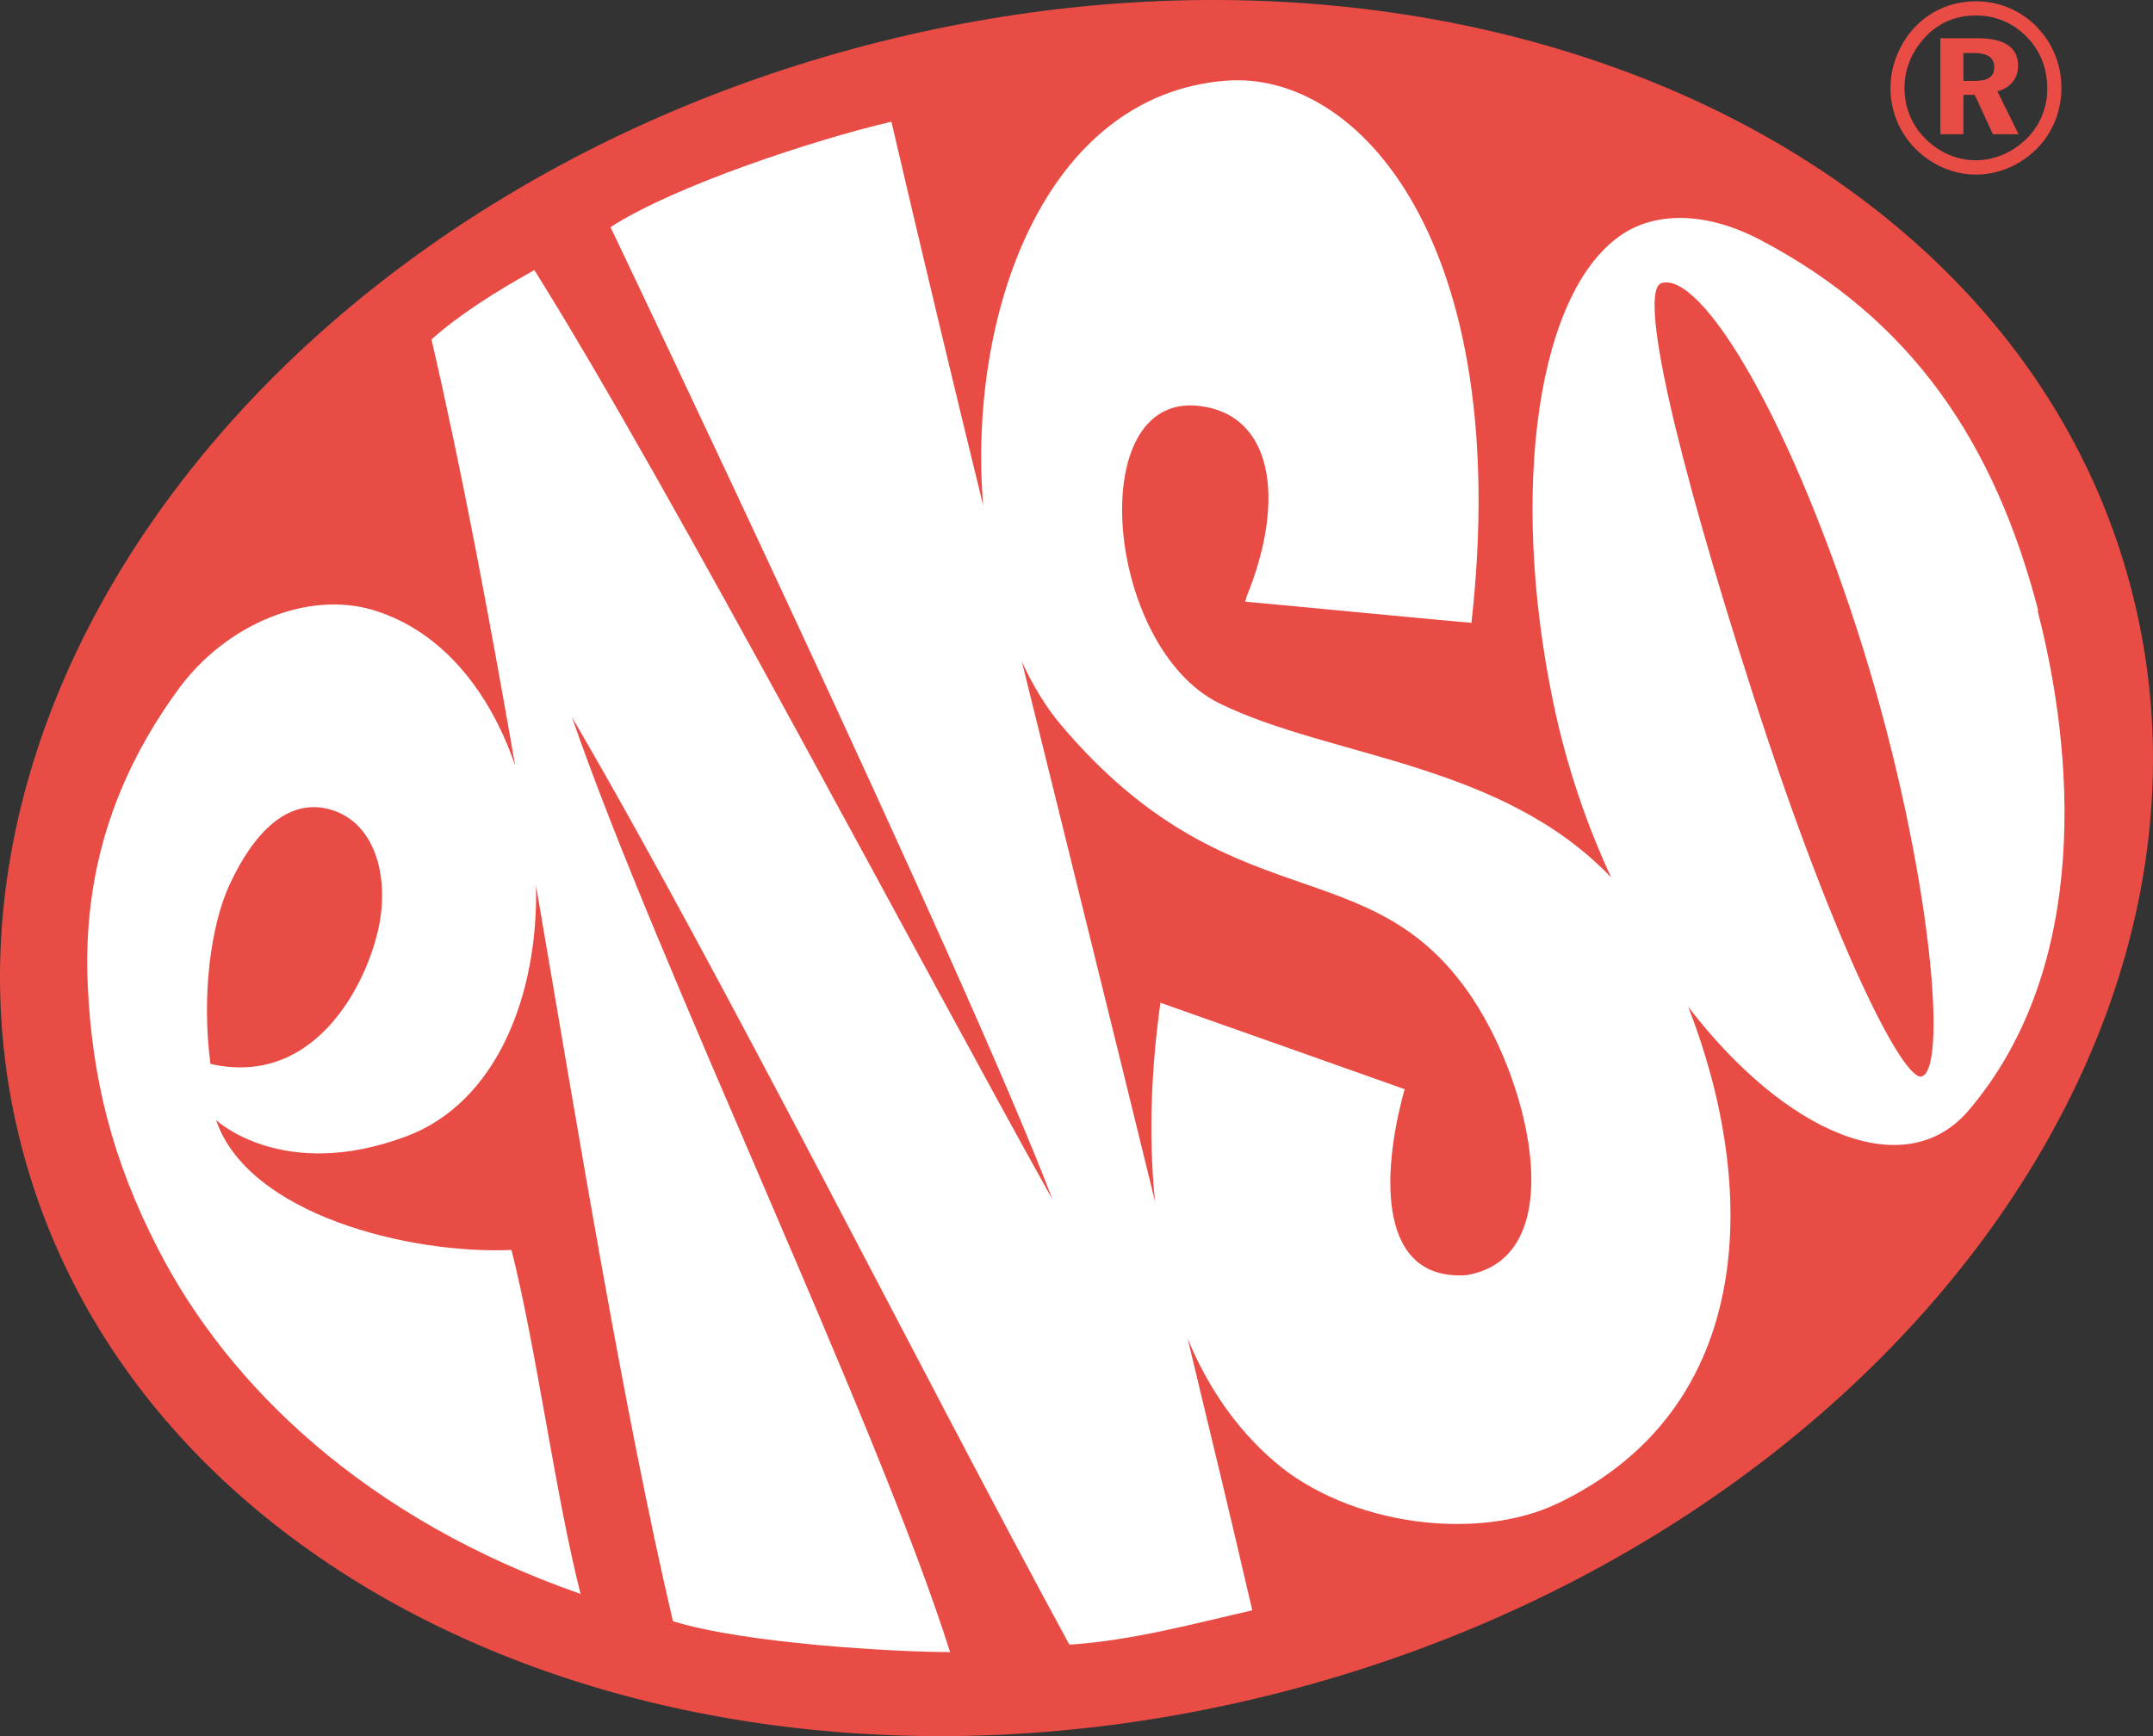
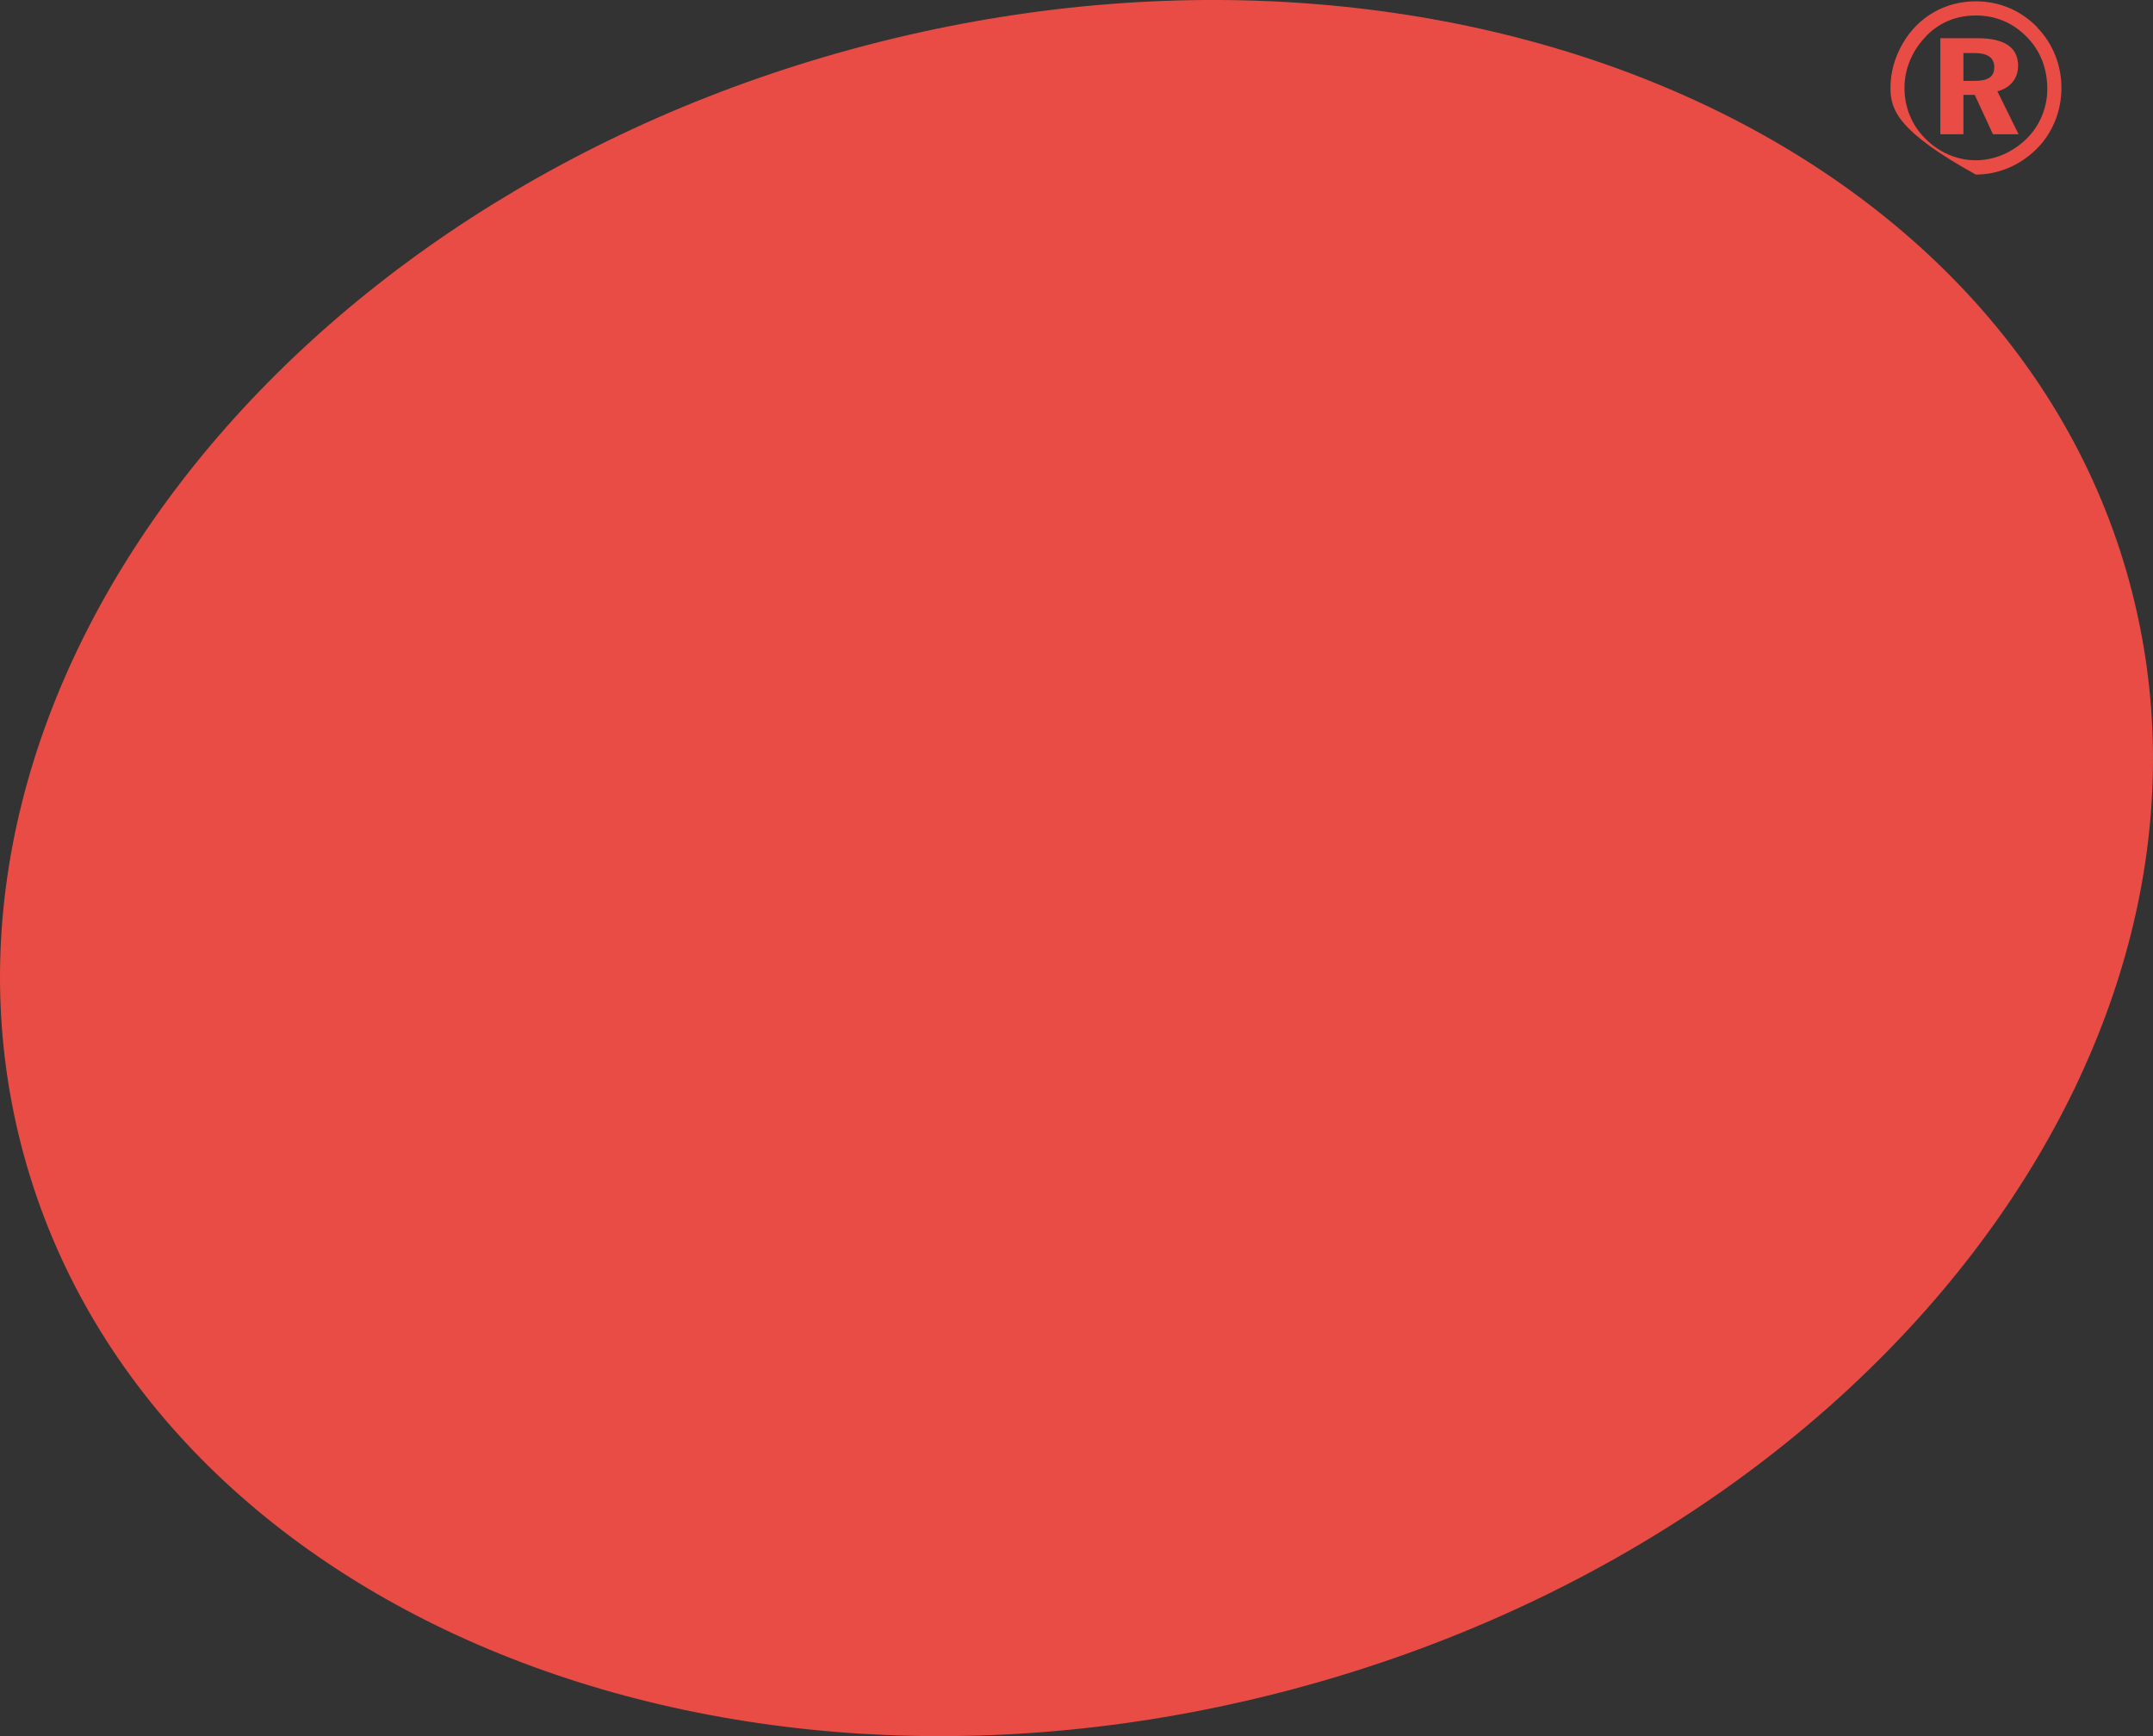
<svg xmlns="http://www.w3.org/2000/svg" width="62" height="50" viewBox="0 0 62 50" fill="none">
  <rect x="0" y="0" width="62" height="50" fill="#333333" stroke="none" />
  <path d="M61.396 17.047C64.742 30.133 53.843 44.304 37.056 48.695C20.269 53.086 3.949 46.039 0.604 32.953C-2.742 19.867 8.157 5.696 24.944 1.305C41.731 -3.086 58.051 3.961 61.396 17.047Z" fill="#E94C45" />
-   <path d="M58.696 17.585C57.447 12.79 55.093 9.219 50.688 6.907C49.148 6.1 47.724 6.1 46.751 6.725C44.284 8.313 43.444 14.044 44.73 20.236C45.112 22.063 45.691 23.755 46.399 25.273C43.225 21.945 38.314 21.824 35.119 20.258C31.838 18.648 31.181 11.332 34.51 11.688C36.641 11.914 37.049 14.357 35.899 17.181C35.895 17.194 35.852 17.329 35.865 17.329C35.998 17.333 42.088 17.923 42.376 17.936C42.384 17.936 42.376 17.919 42.376 17.91C43.585 7.028 39.146 2.008 35.282 2.325C30.049 2.755 27.866 9.085 28.312 14.556C27.411 10.873 26.528 7.189 25.67 3.505C23.474 4.017 19.421 5.349 17.581 6.542C17.581 6.542 27.797 27.937 30.311 34.55C26.614 27.942 19.391 14.17 15.389 7.779C14.265 8.404 13.236 9.055 12.425 9.775C13.275 13.428 14.068 17.65 14.836 22.05C14.111 19.928 12.734 18.171 10.753 17.572C8.861 16.999 6.511 17.975 5.143 19.841C3.273 22.401 2.385 25.178 2.526 28.354C2.646 31.022 3.217 33.383 4.555 35.977C6.592 39.939 10.551 43.753 16.719 45.905C16.007 43.128 15.436 38.776 14.729 35.999C11.761 36.125 7.146 34.971 6.223 32.259C6.223 32.259 8.132 34.055 11.688 32.732C14.295 31.764 15.505 28.671 15.436 25.508C16.71 32.944 17.958 40.603 19.378 46.69C21.432 47.332 25.777 47.58 27.36 47.58C25.233 40.863 18.949 27.833 16.47 20.652C20.828 28.115 26.652 39.757 30.795 47.367C32.64 47.245 34.467 46.738 36.062 46.378C35.458 43.77 34.831 41.162 34.201 38.555C34.754 39.882 35.552 41.106 36.701 42.095C38.837 43.935 42.547 44.408 44.859 43.297C50.619 40.538 50.632 34.164 48.616 28.996C51.426 32.658 54.87 34.129 56.697 31.973C60.24 27.803 59.721 21.603 58.674 17.581L58.696 17.585ZM10.95 26.471C10.697 28.076 9.2 31.352 6.061 30.641C5.799 28.688 6.069 26.653 6.605 25.49C7.326 23.928 8.295 23.026 9.423 23.291C10.714 23.594 11.173 25.052 10.95 26.467V26.471ZM42.23 36.724C39.717 36.897 39.751 33.916 40.437 31.413C40.437 31.4 40.454 31.383 40.45 31.369C40.45 31.365 33.42 28.879 33.416 28.879C33.403 28.875 33.416 28.905 33.412 28.918C33.184 30.554 33.051 32.571 33.262 34.606C31.996 29.426 30.705 24.241 29.427 19.056C29.74 19.737 30.109 20.349 30.542 20.865C35.44 26.666 39.468 24.336 42.401 28.749C44.13 31.352 45.211 36.229 42.23 36.724ZM55.342 31.001C54.84 31.161 52.875 27.412 50.512 20.093C48.149 12.769 47.192 8.343 47.849 8.152C48.959 7.831 51.4 11.732 53.463 18.084C55.526 24.44 56.144 30.74 55.342 31.001Z" fill="white" />
-   <path d="M58.664 0.789C59.119 1.258 59.363 1.874 59.363 2.538C59.363 3.201 59.106 3.839 58.638 4.299C58.158 4.772 57.532 5.028 56.897 5.028C56.262 5.028 55.623 4.759 55.147 4.273C54.684 3.8 54.44 3.18 54.44 2.538C54.44 2.091 54.555 1.661 54.8 1.24C55.242 0.485 56.009 0.038 56.897 0.038C57.575 0.038 58.192 0.299 58.668 0.785L58.664 0.789ZM55.469 1.041C55.07 1.444 54.843 1.982 54.843 2.529C54.843 3.076 55.044 3.592 55.434 3.982C55.829 4.386 56.352 4.616 56.893 4.616C57.433 4.616 57.944 4.395 58.351 4.004C58.737 3.627 58.956 3.106 58.956 2.568C58.956 1.969 58.758 1.47 58.373 1.071C57.974 0.659 57.472 0.446 56.901 0.446C56.331 0.446 55.855 0.646 55.469 1.036V1.041ZM56.949 1.101C57.729 1.101 58.115 1.37 58.115 1.895C58.115 2.26 57.892 2.533 57.519 2.629L58.128 3.865H57.39L56.867 2.733H56.541V3.865H55.876V1.101H56.949ZM56.541 2.329H56.867C57.249 2.329 57.429 2.212 57.429 1.939C57.429 1.652 57.232 1.527 56.833 1.527H56.541V2.329Z" fill="#E94C45" />
+   <path d="M58.664 0.789C59.119 1.258 59.363 1.874 59.363 2.538C59.363 3.201 59.106 3.839 58.638 4.299C58.158 4.772 57.532 5.028 56.897 5.028C54.684 3.8 54.44 3.18 54.44 2.538C54.44 2.091 54.555 1.661 54.8 1.24C55.242 0.485 56.009 0.038 56.897 0.038C57.575 0.038 58.192 0.299 58.668 0.785L58.664 0.789ZM55.469 1.041C55.07 1.444 54.843 1.982 54.843 2.529C54.843 3.076 55.044 3.592 55.434 3.982C55.829 4.386 56.352 4.616 56.893 4.616C57.433 4.616 57.944 4.395 58.351 4.004C58.737 3.627 58.956 3.106 58.956 2.568C58.956 1.969 58.758 1.47 58.373 1.071C57.974 0.659 57.472 0.446 56.901 0.446C56.331 0.446 55.855 0.646 55.469 1.036V1.041ZM56.949 1.101C57.729 1.101 58.115 1.37 58.115 1.895C58.115 2.26 57.892 2.533 57.519 2.629L58.128 3.865H57.39L56.867 2.733H56.541V3.865H55.876V1.101H56.949ZM56.541 2.329H56.867C57.249 2.329 57.429 2.212 57.429 1.939C57.429 1.652 57.232 1.527 56.833 1.527H56.541V2.329Z" fill="#E94C45" />
</svg>